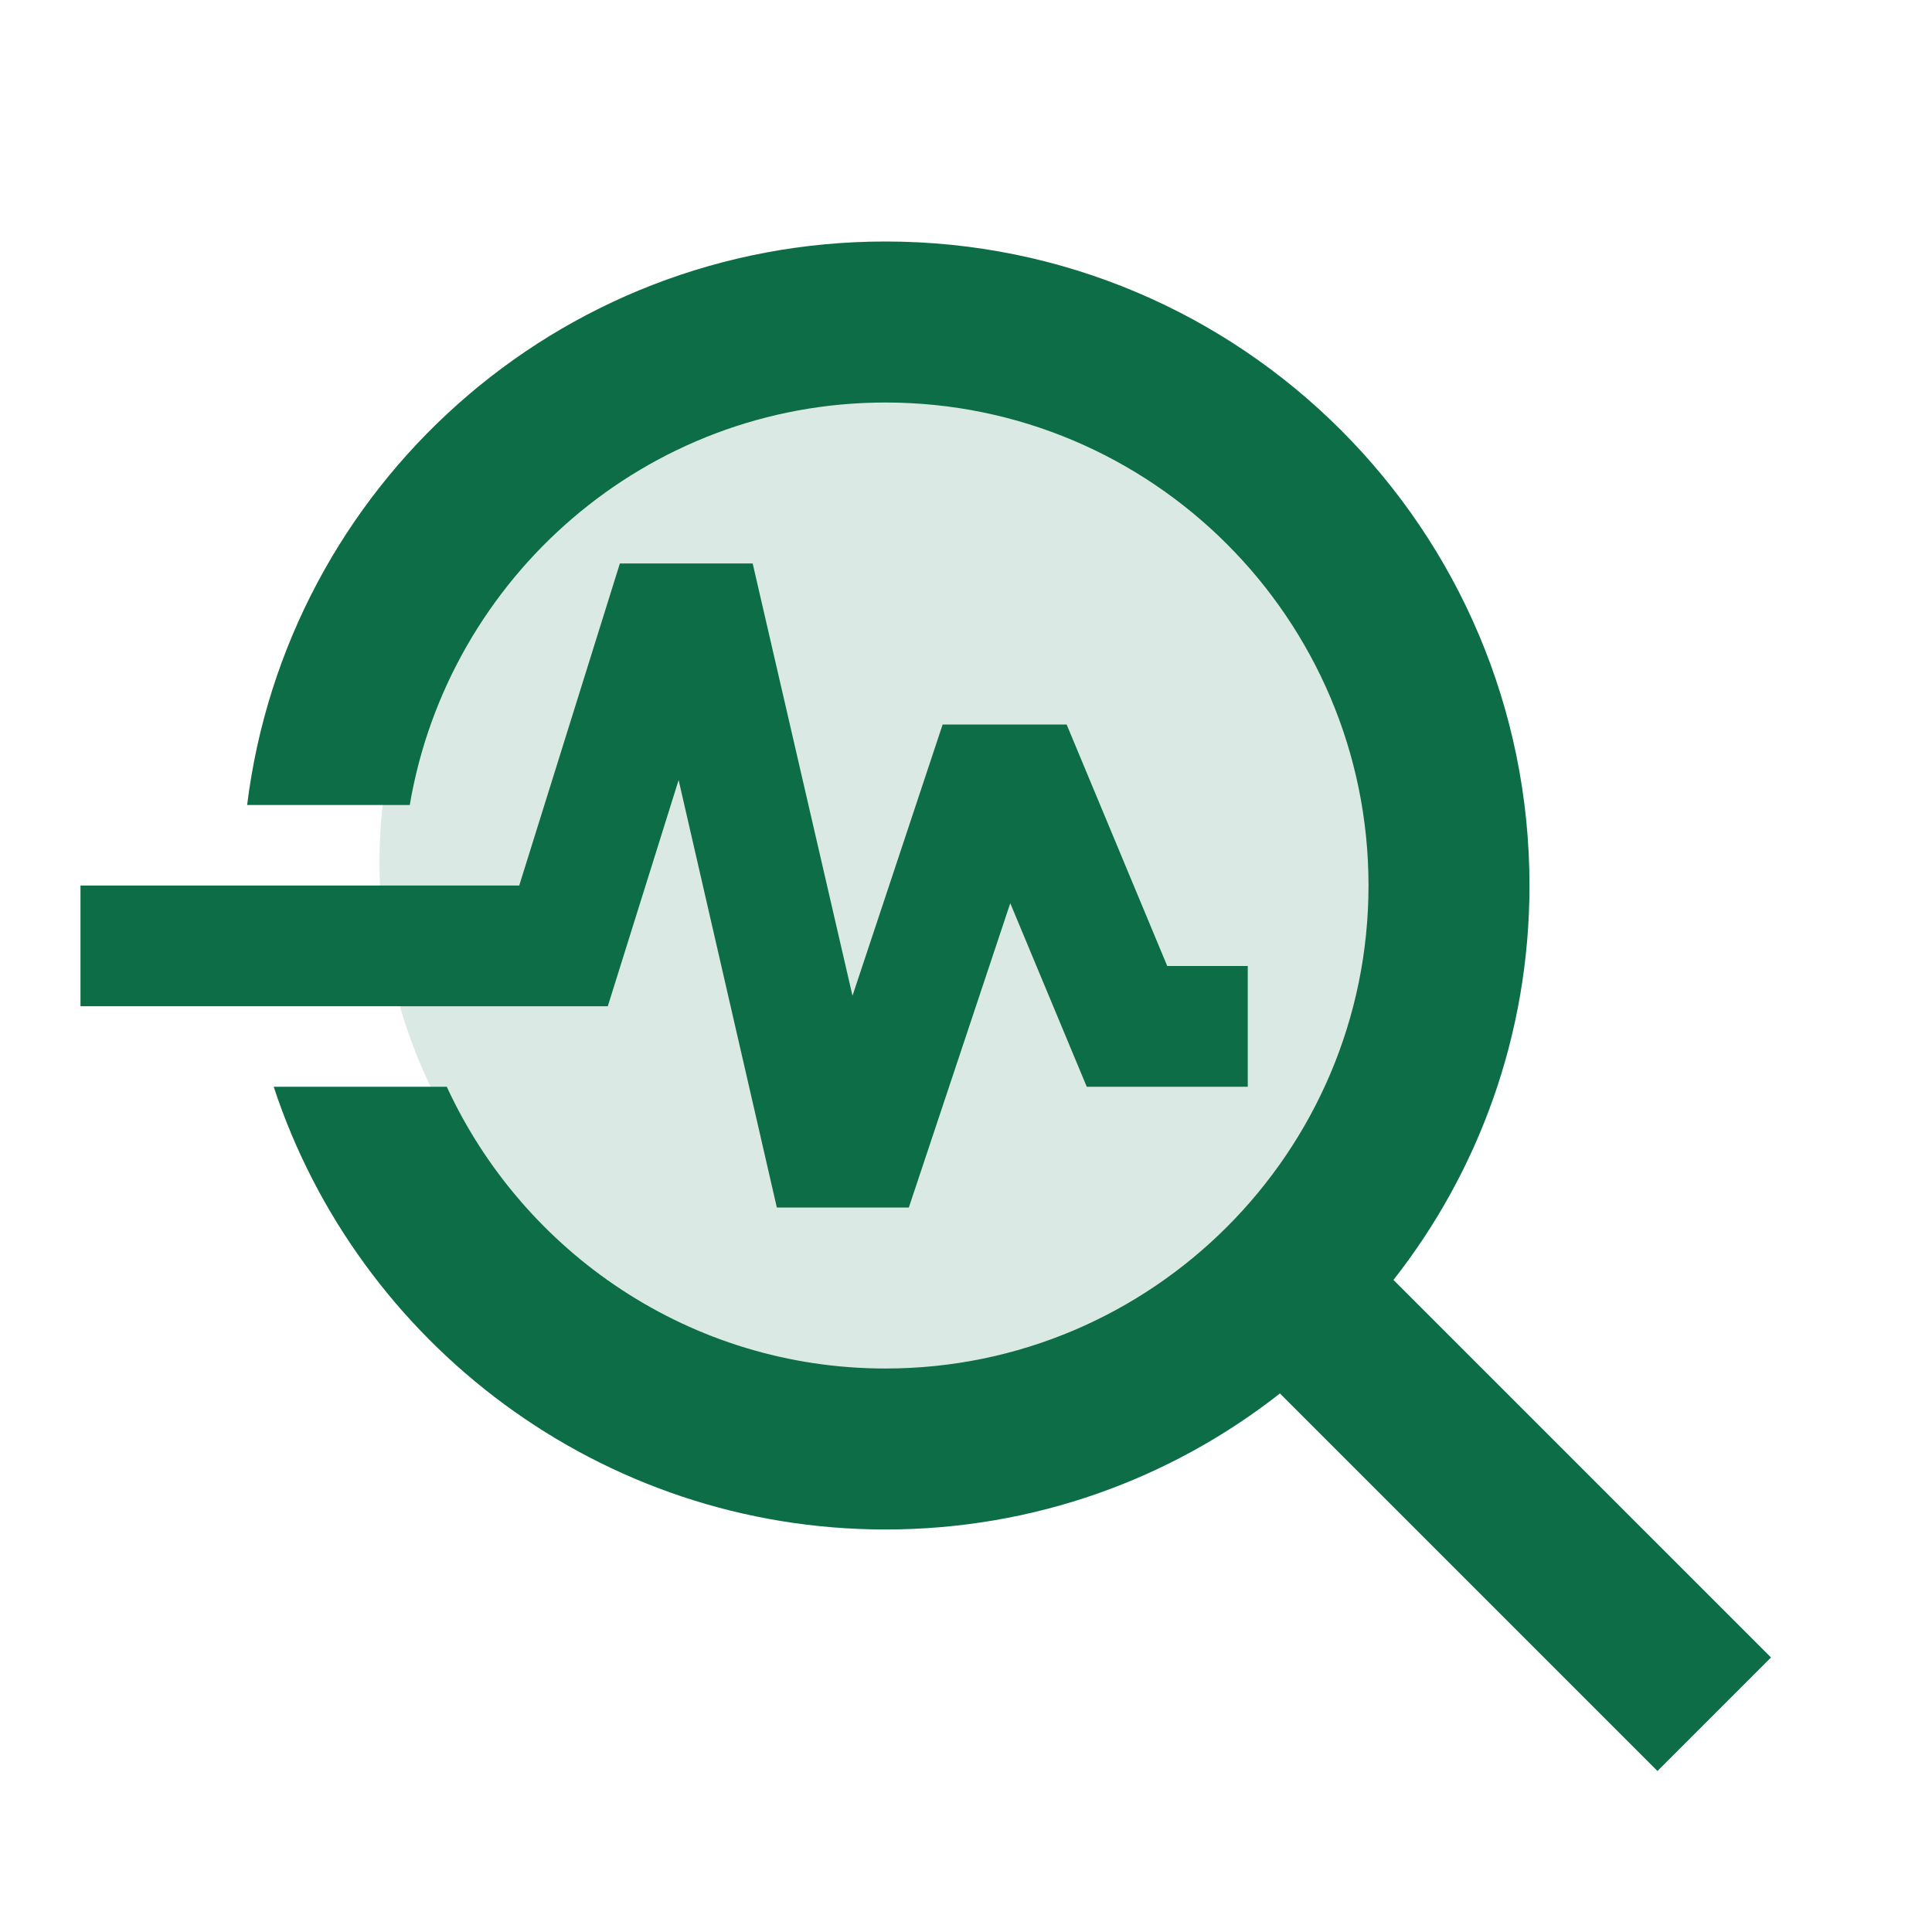
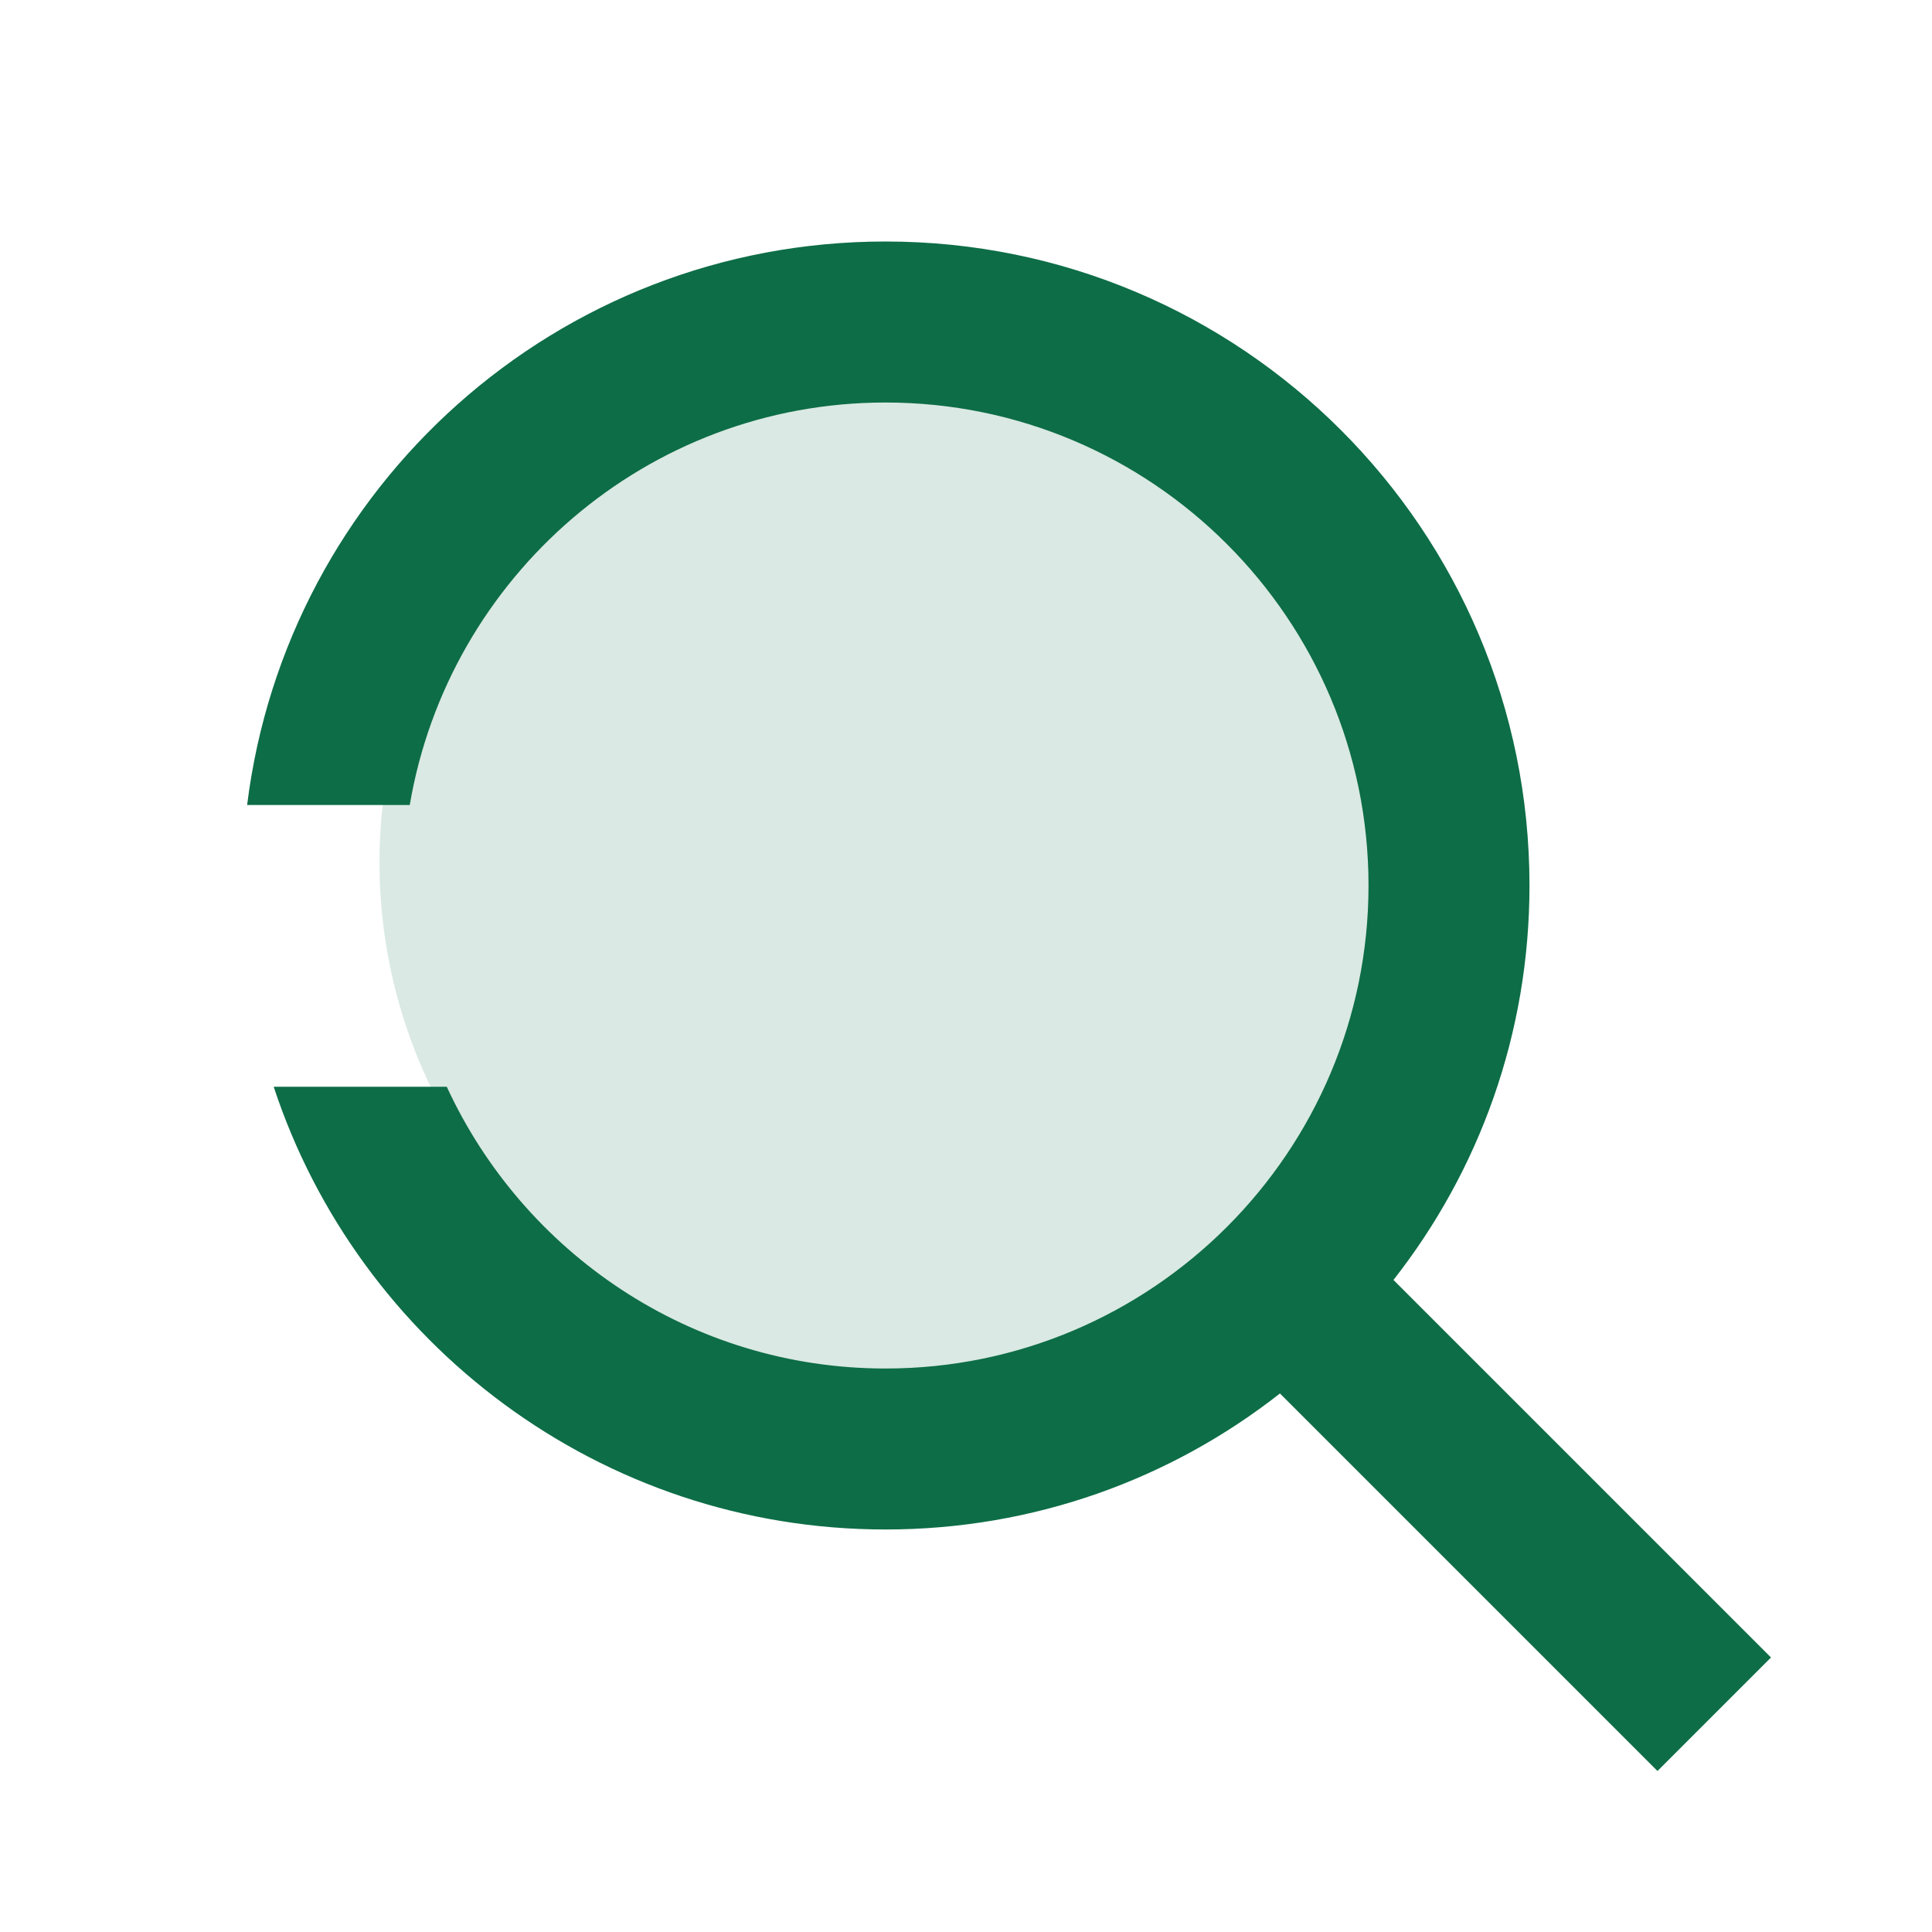
<svg xmlns="http://www.w3.org/2000/svg" width="56" height="56" viewBox="0 0 56 56" fill="none">
  <circle opacity="0.15" cx="26" cy="25" r="15" fill="#0D6D47" />
  <path d="M51.333 48.043L40.39 37.1C42.863 33.95 44.333 29.983 44.333 25.667C44.333 15.353 35.98 7 25.667 7C16.147 7 8.307 14.117 7.163 23.333H11.877C12.997 16.73 18.737 11.667 25.667 11.667C33.39 11.667 39.667 17.943 39.667 25.667C39.667 33.39 33.39 39.667 25.667 39.667C20.02 39.667 15.167 36.307 12.95 31.5H7.933C10.383 38.943 17.407 44.333 25.667 44.333C29.983 44.333 33.95 42.863 37.1 40.39L48.043 51.333L51.333 48.043Z" fill="#0D6D47" />
-   <path d="M19.67 22.61L22.517 35H26.343L29.283 26.18L31.5 31.5H36.167V28H33.833L30.917 21H27.323L24.71 28.863L21.817 16.333H17.967L15.05 25.667H2.333V29.167H17.617L19.67 22.61Z" fill="#0D6D47" />
</svg>